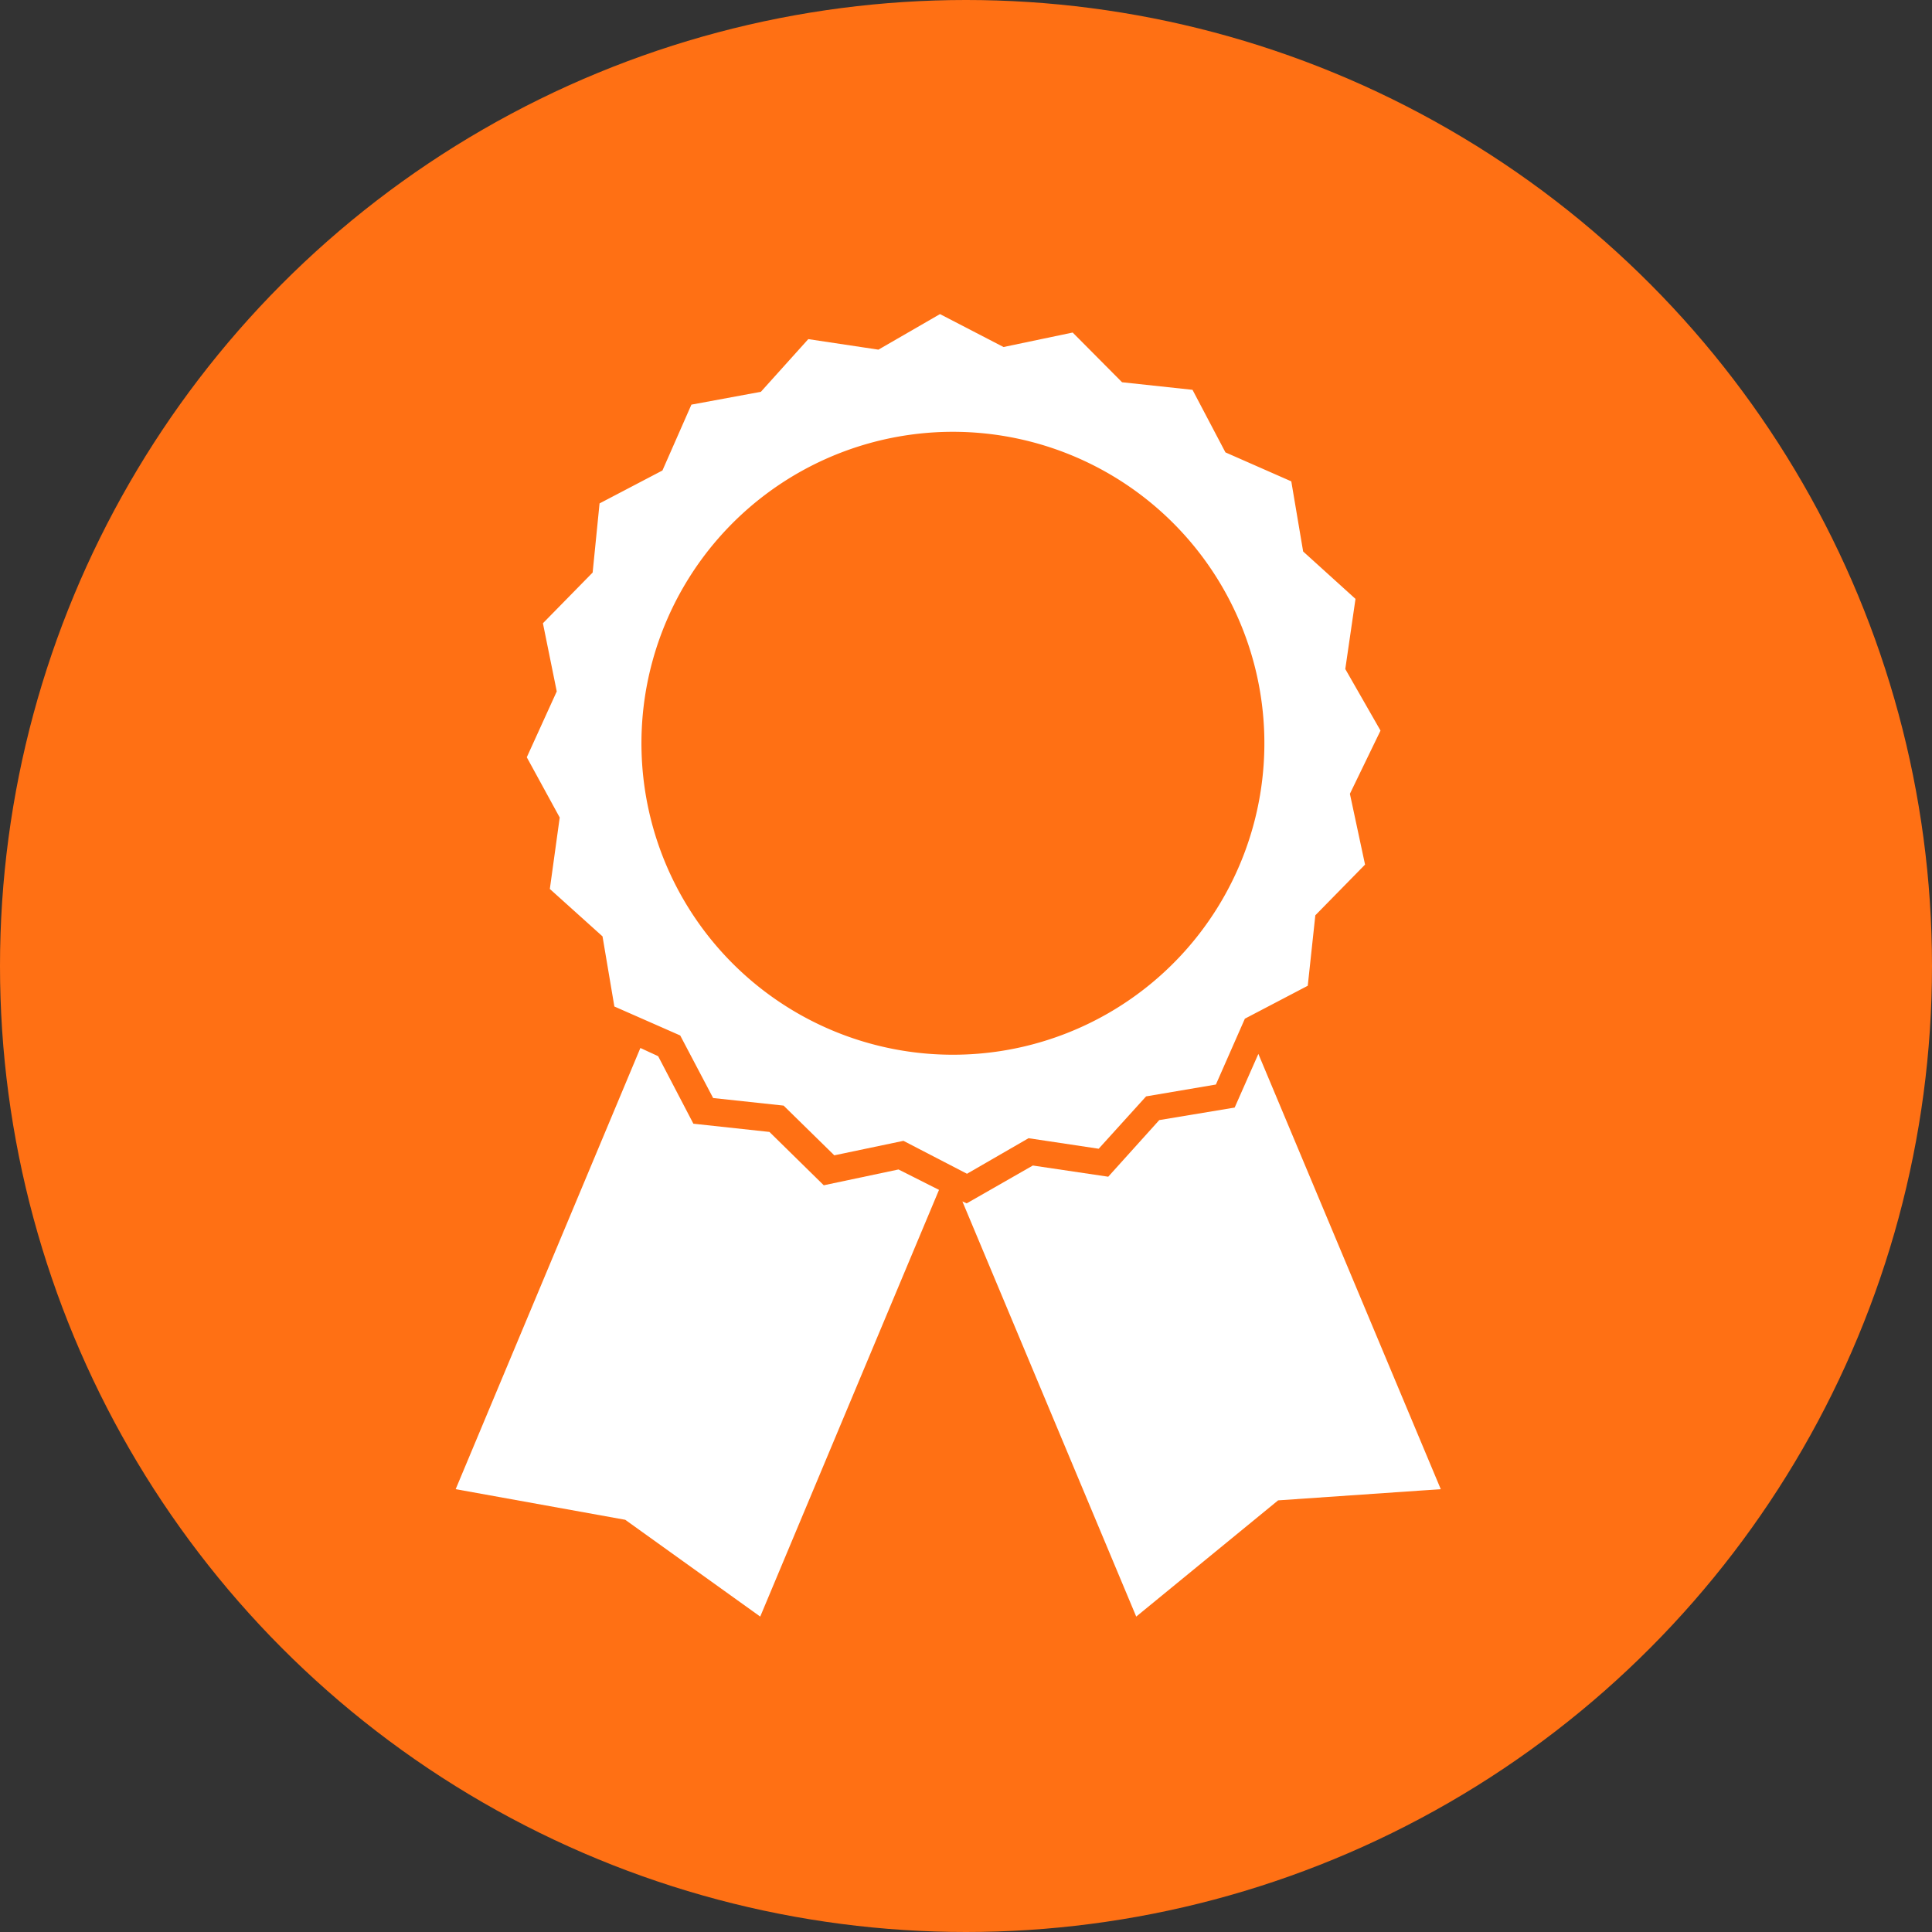
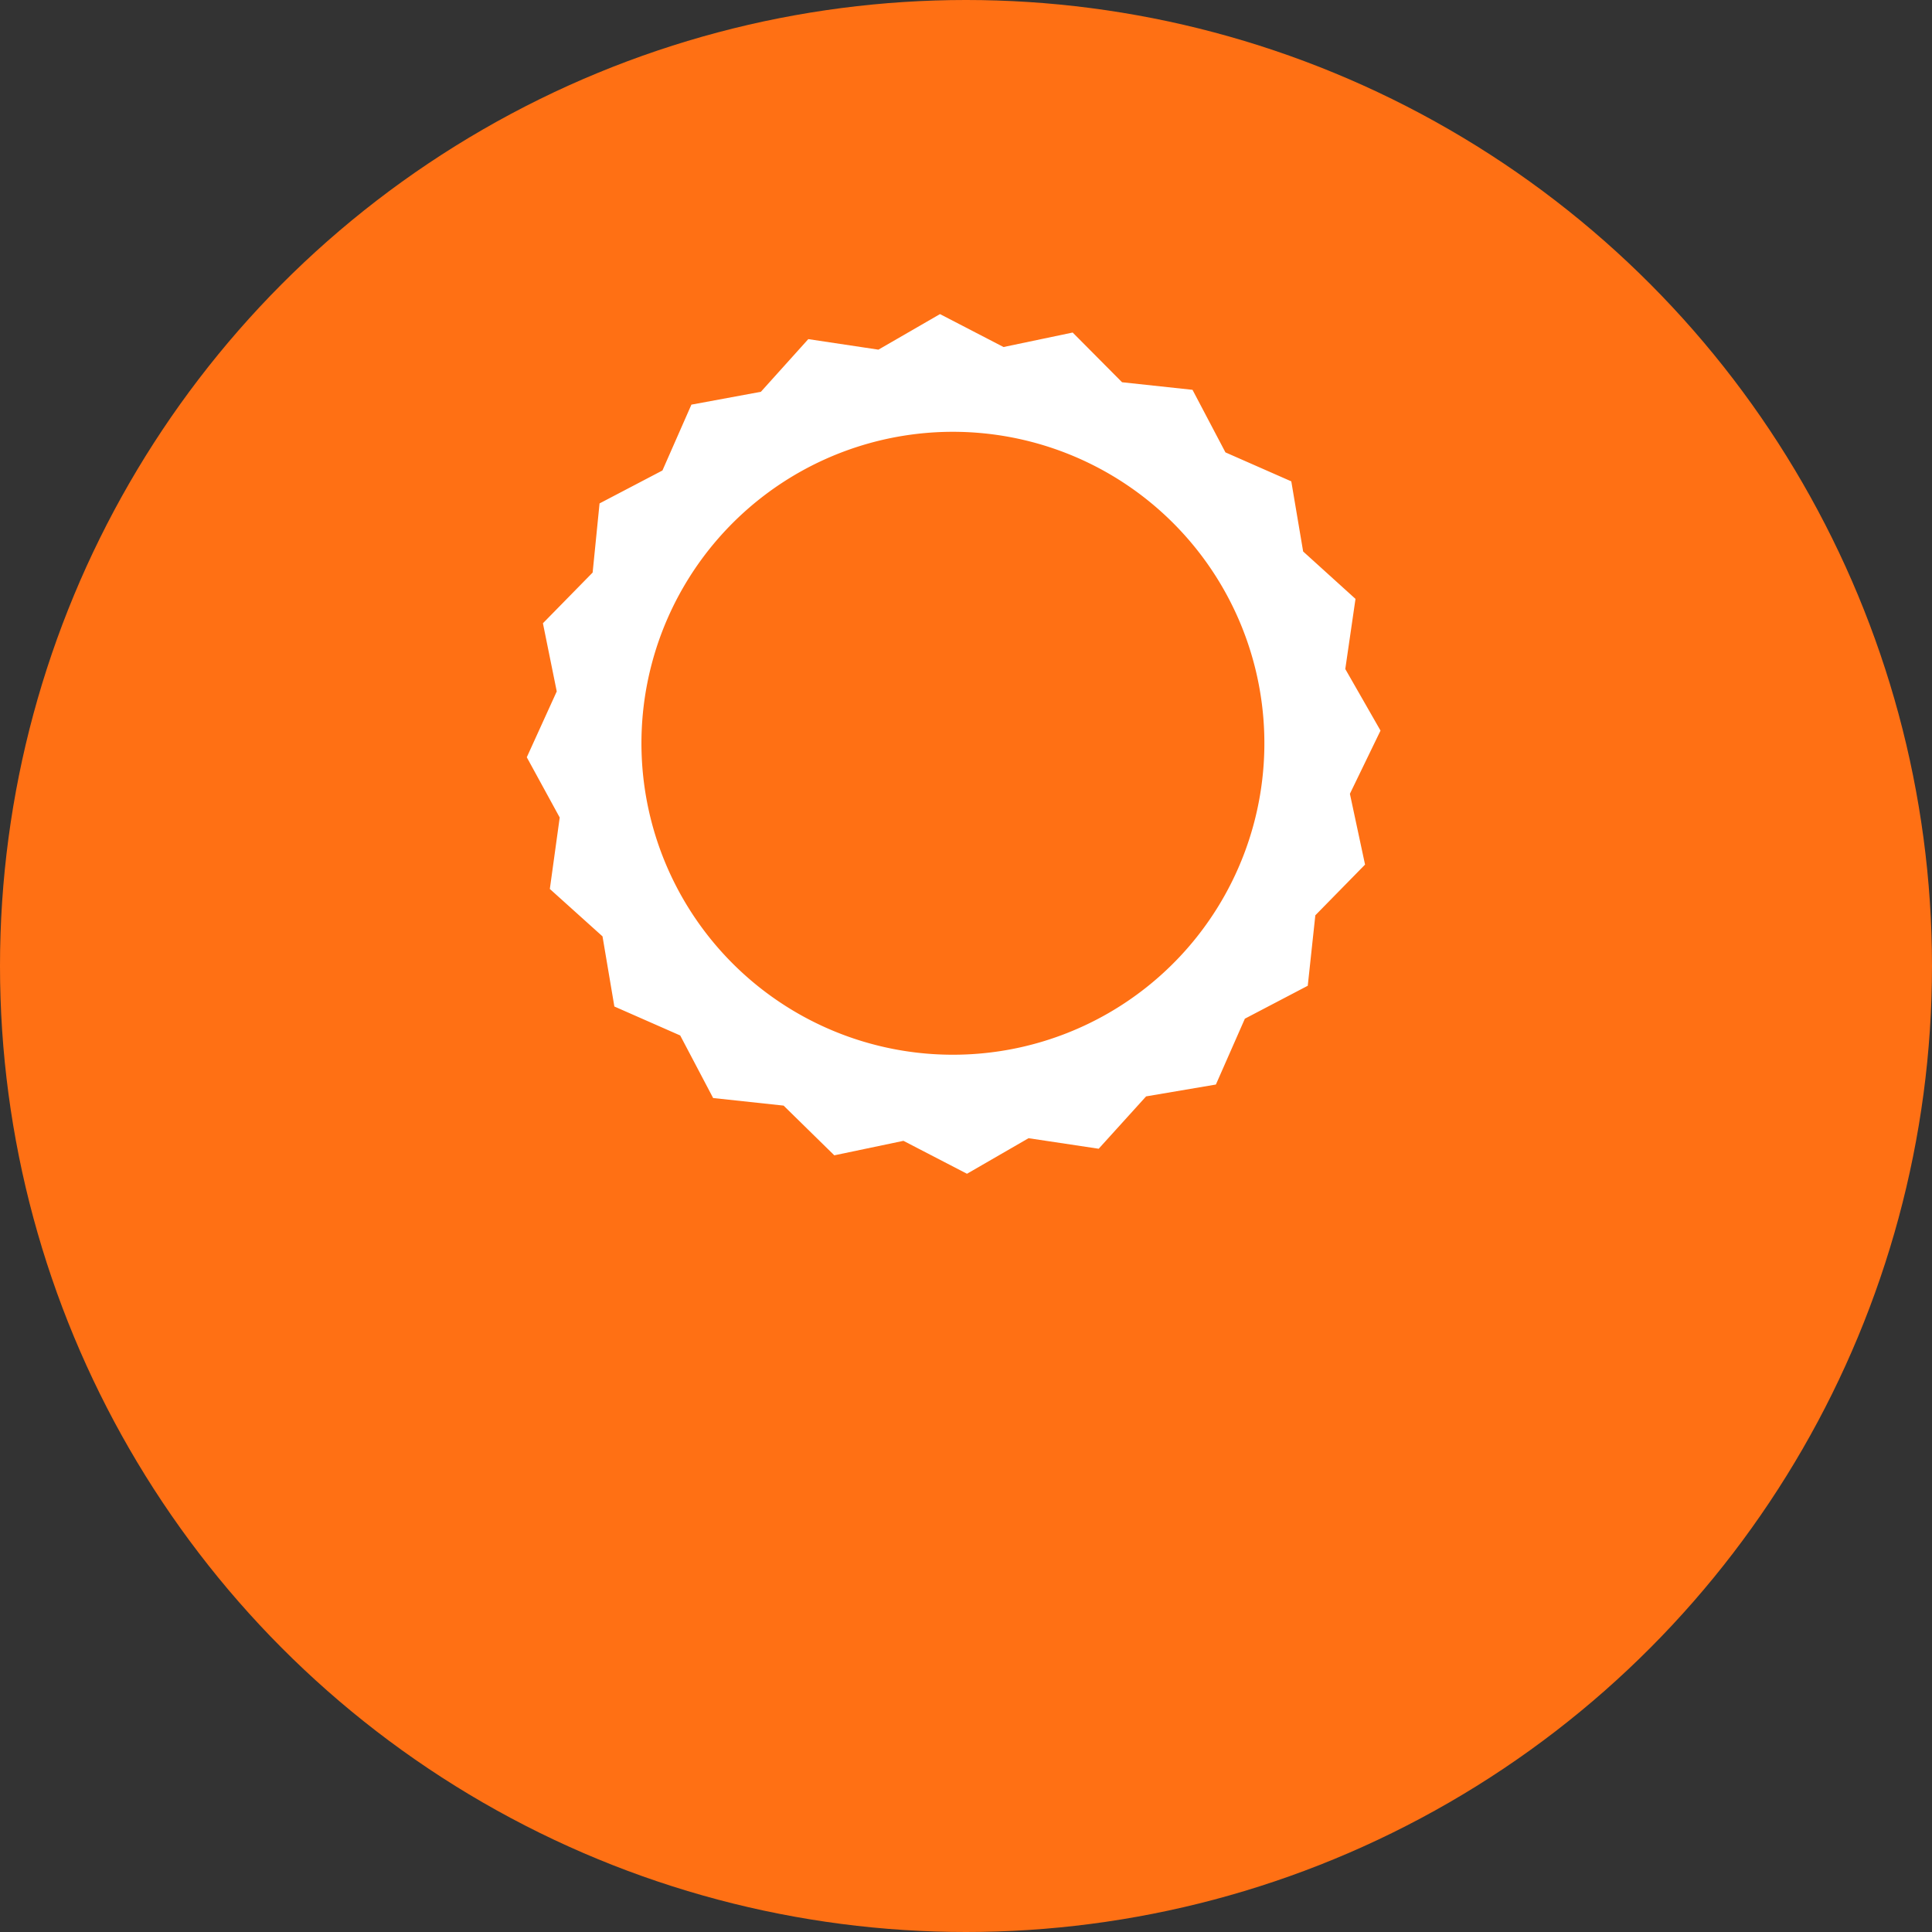
<svg xmlns="http://www.w3.org/2000/svg" viewBox="0 0 58.68 58.68">
  <rect x="0" y="0" width="58.68" height="58.68" fill="#333333" stroke="none" />
  <defs>
    <style>.cls-1{fill:#ff7014;}.cls-2{fill:#fff;}</style>
  </defs>
  <g id="Capa_2" data-name="Capa 2">
    <g id="Capa_3" data-name="Capa 3">
      <circle class="cls-1" cx="29.34" cy="29.34" r="29.34" />
      <path class="cls-2" d="M41.93,22.19l-1.07-1.87.31-2.13-1.59-1.44-.36-2.13-2-.88-1-1.9-2.14-.23L32.58,10.1l-2.1.44-1.93-1-1.87,1.08-2.13-.32-1.44,1.6L21,12.29l-.88,2-1.91,1L18,17.39l-1.51,1.54L16.91,21,16,23,17,24.83,16.7,27l1.6,1.44.36,2.13,2,.88,1,1.9,2.14.23,1.54,1.51,2.1-.44,1.93,1,1.87-1.08,2.13.32,1.44-1.59,2.12-.36.88-2,1.91-1,.23-2.14,1.51-1.54L41,24.11Zm-6.1,6.87a9.46,9.46,0,1,1-.4-13.37A9.46,9.46,0,0,1,35.83,29.06Z" />
-       <polygon class="cls-2" points="27.29 35.52 25.02 36 23.37 34.38 21.06 34.13 19.99 32.08 19.45 31.83 13.84 45.23 18.99 46.16 23.09 49.1 28.52 36.14 27.29 35.52" />
-       <polygon class="cls-2" points="38.22 32.01 37.5 33.64 35.21 34.02 33.66 35.74 31.37 35.4 29.36 36.55 29.23 36.49 34.51 49.1 38.82 45.57 43.76 45.23 38.22 32.01" />
    </g>
  </g>
</svg>